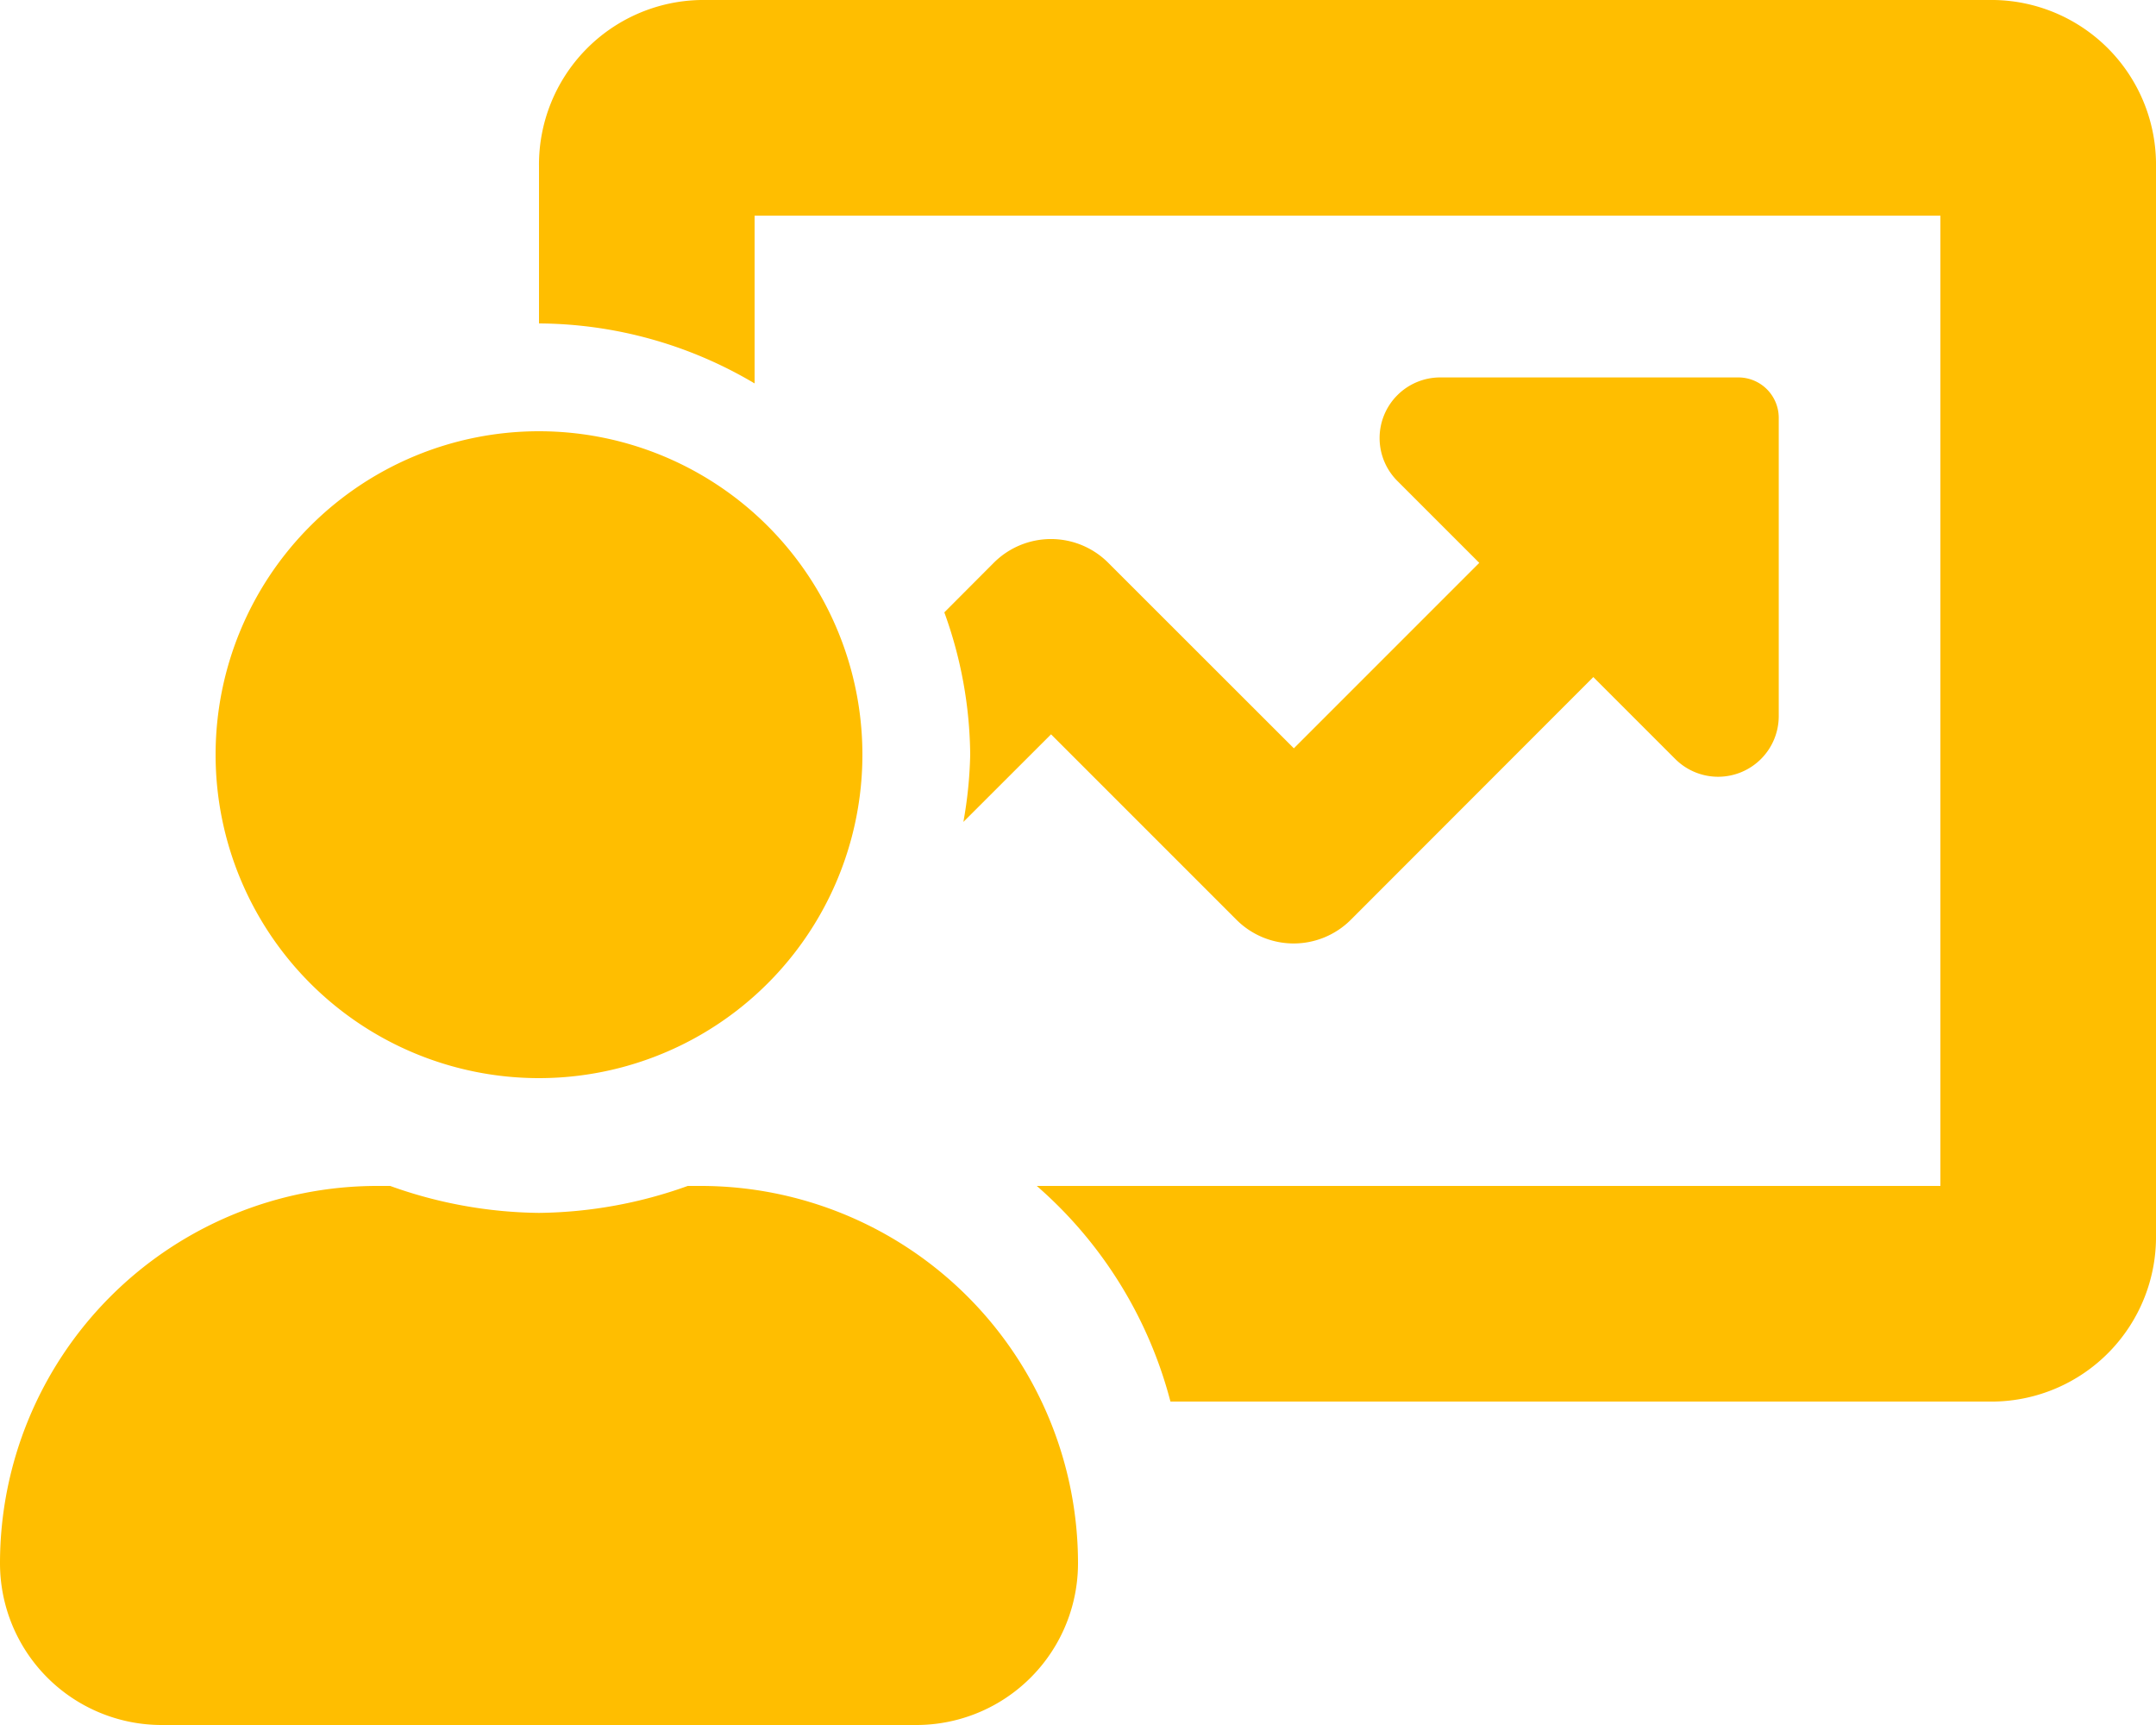
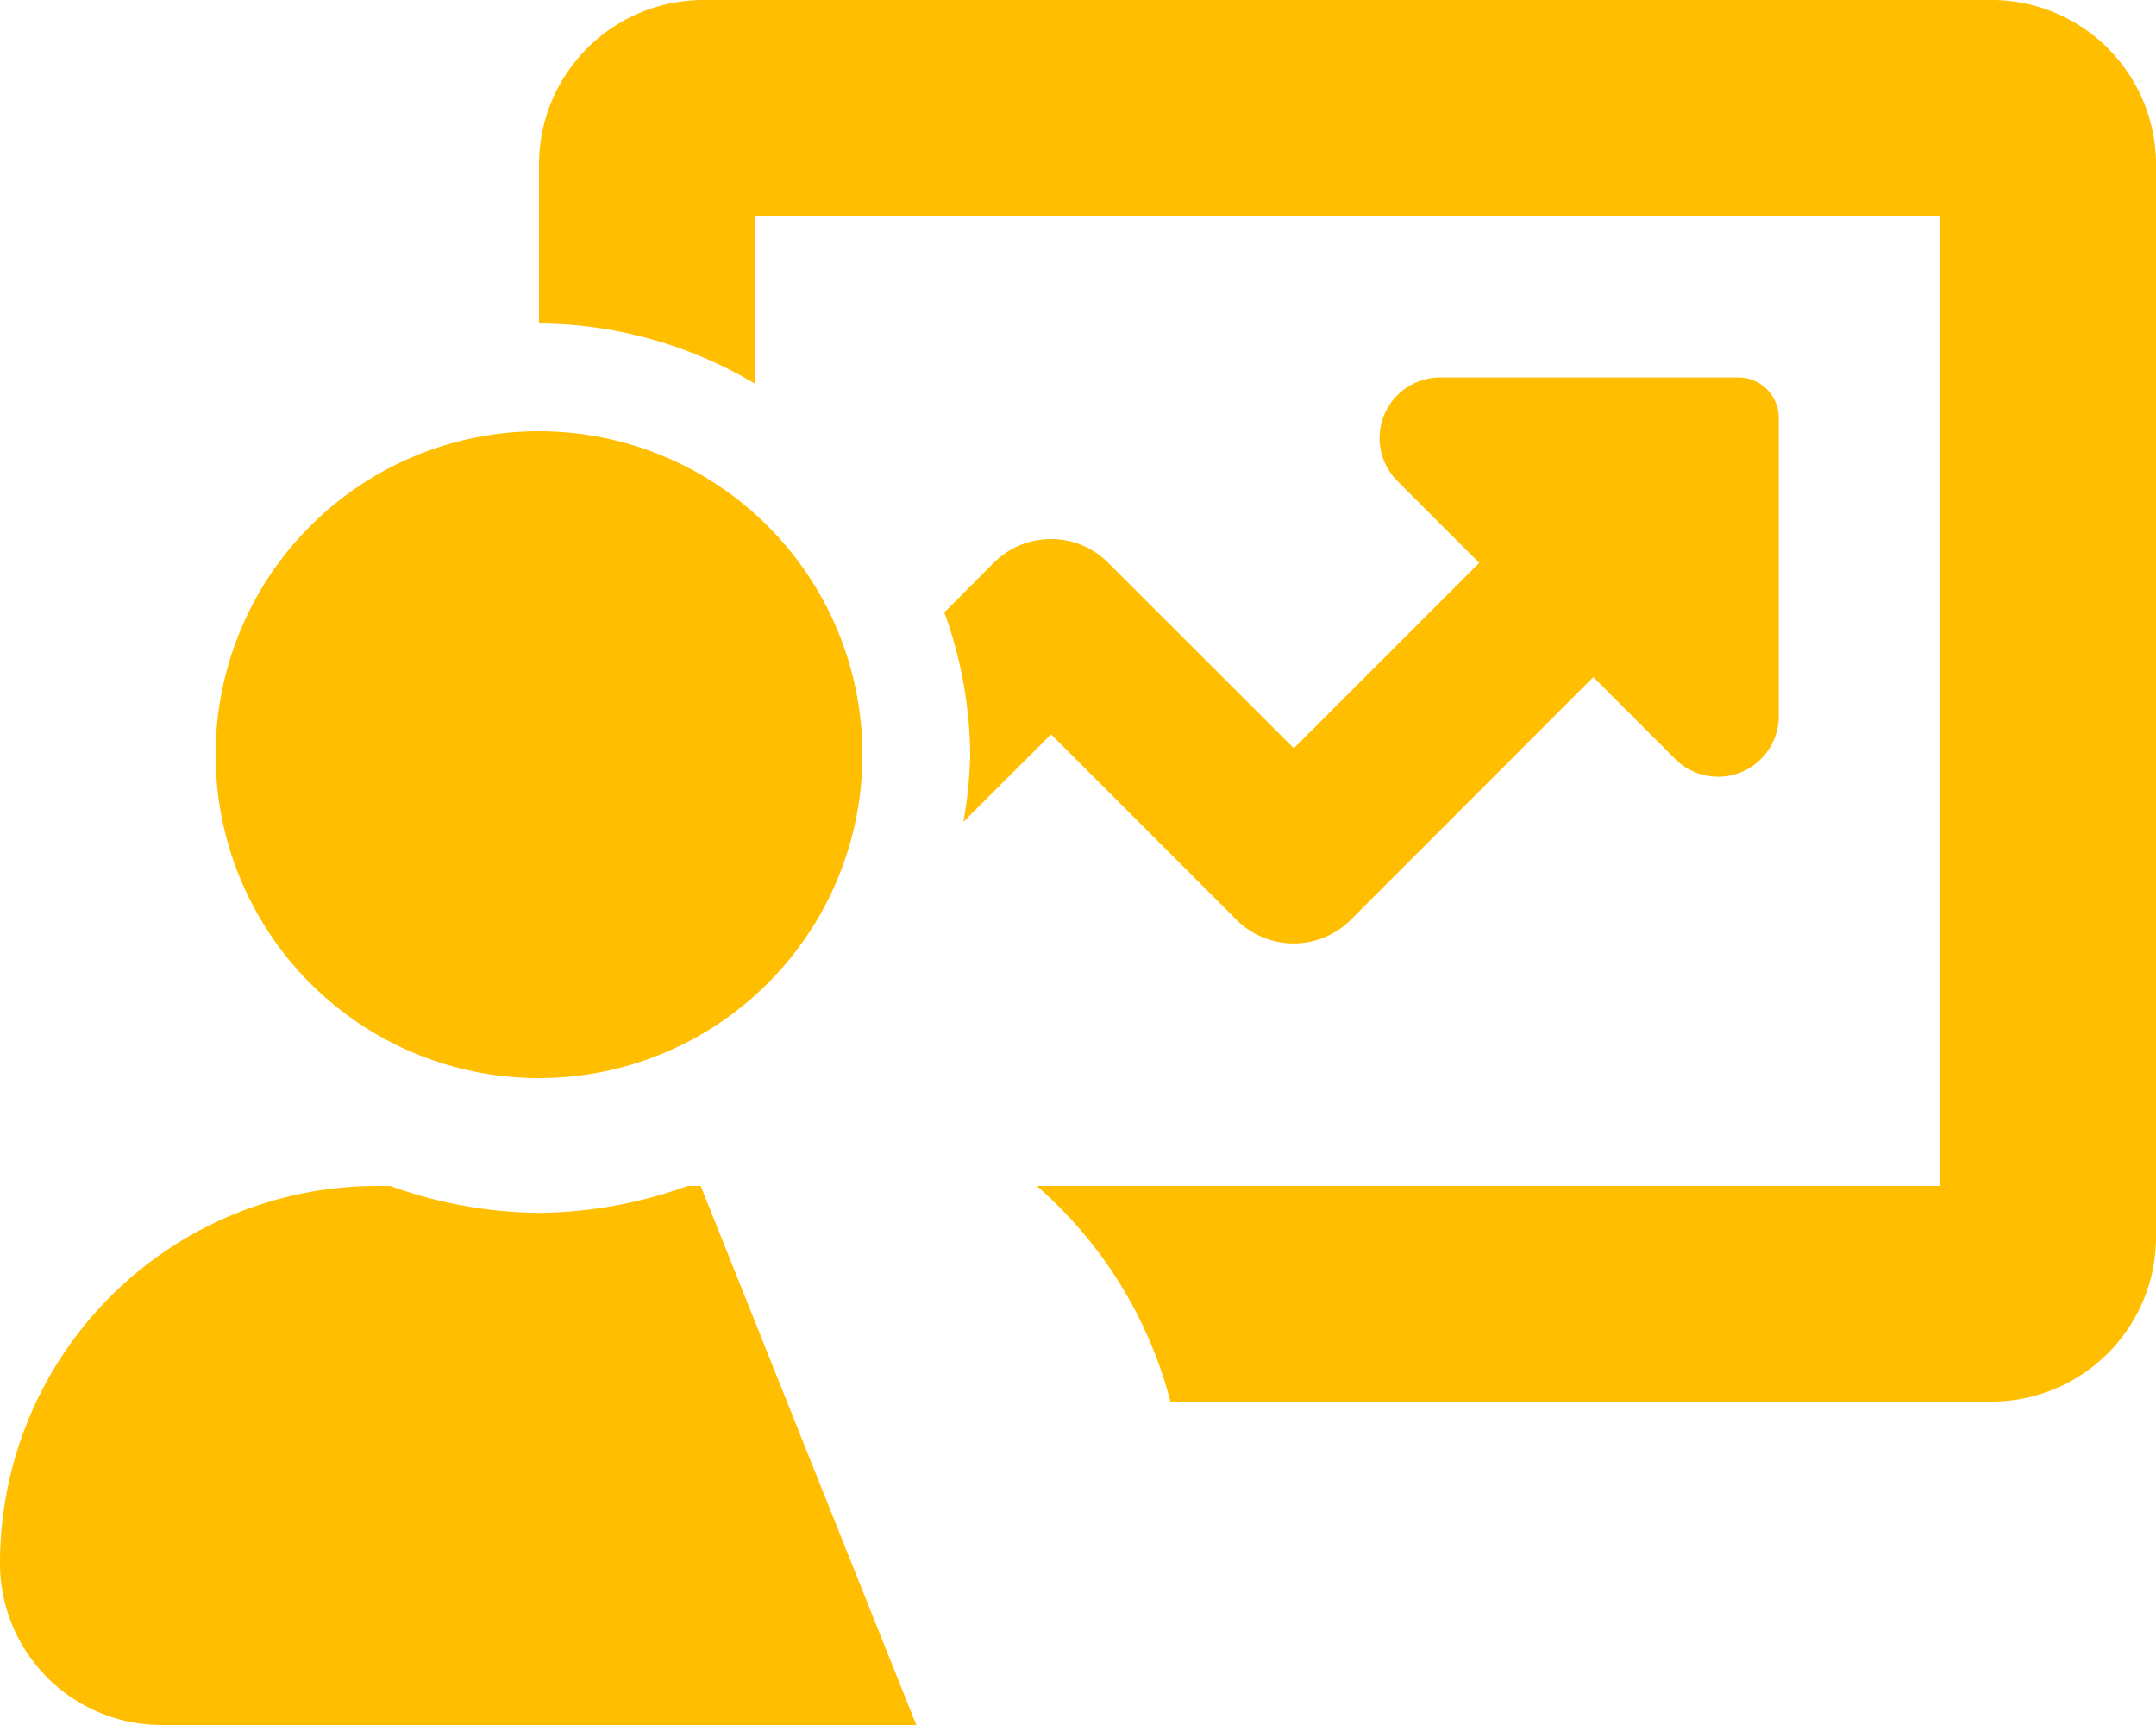
<svg xmlns="http://www.w3.org/2000/svg" width="50" height="40" viewBox="0 0 50 40">
-   <path d="M16.25-7.5h-.3a10.49,10.49,0,0,1-3.452.625A10.49,10.49,0,0,1,9.048-7.5h-.3A8.75,8.75,0,0,0,0,1.25,3.75,3.75,0,0,0,3.75,5h17.5A3.75,3.75,0,0,0,25,1.25,8.75,8.75,0,0,0,16.25-7.5Zm30-27.5h-30a3.818,3.818,0,0,0-3.75,3.874V-27.5a9.887,9.887,0,0,1,5,1.391V-30H45V-7.5H24.044a9.957,9.957,0,0,1,3.1,5H46.25A3.818,3.818,0,0,0,50-6.374V-31.126A3.818,3.818,0,0,0,46.25-35ZM12.5-10A7.5,7.5,0,0,0,20-17.5,7.5,7.5,0,0,0,12.5-25,7.5,7.5,0,0,0,5-17.5,7.5,7.5,0,0,0,12.5-10ZM25.7-21.951a1.875,1.875,0,0,0-2.652,0L21.9-20.8a9.884,9.884,0,0,1,.6,3.3,9.866,9.866,0,0,1-.158,1.559l2.033-2.031,4.3,4.3a1.875,1.875,0,0,0,2.652,0L36.951-19.3l1.9,1.9a1.406,1.406,0,0,0,2.4-.994v-6.917a.937.937,0,0,0-.937-.937H33.4a1.406,1.406,0,0,0-.994,2.4l1.9,1.9-4.3,4.3Z" transform="translate(0 35)" fill="#ffbe00" />
+   <path d="M16.25-7.5h-.3a10.49,10.49,0,0,1-3.452.625A10.49,10.49,0,0,1,9.048-7.5h-.3A8.75,8.75,0,0,0,0,1.25,3.75,3.75,0,0,0,3.75,5h17.5Zm30-27.5h-30a3.818,3.818,0,0,0-3.75,3.874V-27.5a9.887,9.887,0,0,1,5,1.391V-30H45V-7.5H24.044a9.957,9.957,0,0,1,3.1,5H46.25A3.818,3.818,0,0,0,50-6.374V-31.126A3.818,3.818,0,0,0,46.25-35ZM12.5-10A7.5,7.5,0,0,0,20-17.5,7.5,7.5,0,0,0,12.5-25,7.5,7.5,0,0,0,5-17.5,7.5,7.5,0,0,0,12.5-10ZM25.7-21.951a1.875,1.875,0,0,0-2.652,0L21.9-20.8a9.884,9.884,0,0,1,.6,3.3,9.866,9.866,0,0,1-.158,1.559l2.033-2.031,4.3,4.3a1.875,1.875,0,0,0,2.652,0L36.951-19.3l1.9,1.9a1.406,1.406,0,0,0,2.4-.994v-6.917a.937.937,0,0,0-.937-.937H33.4a1.406,1.406,0,0,0-.994,2.4l1.9,1.9-4.3,4.3Z" transform="translate(0 35)" fill="#ffbe00" />
</svg>